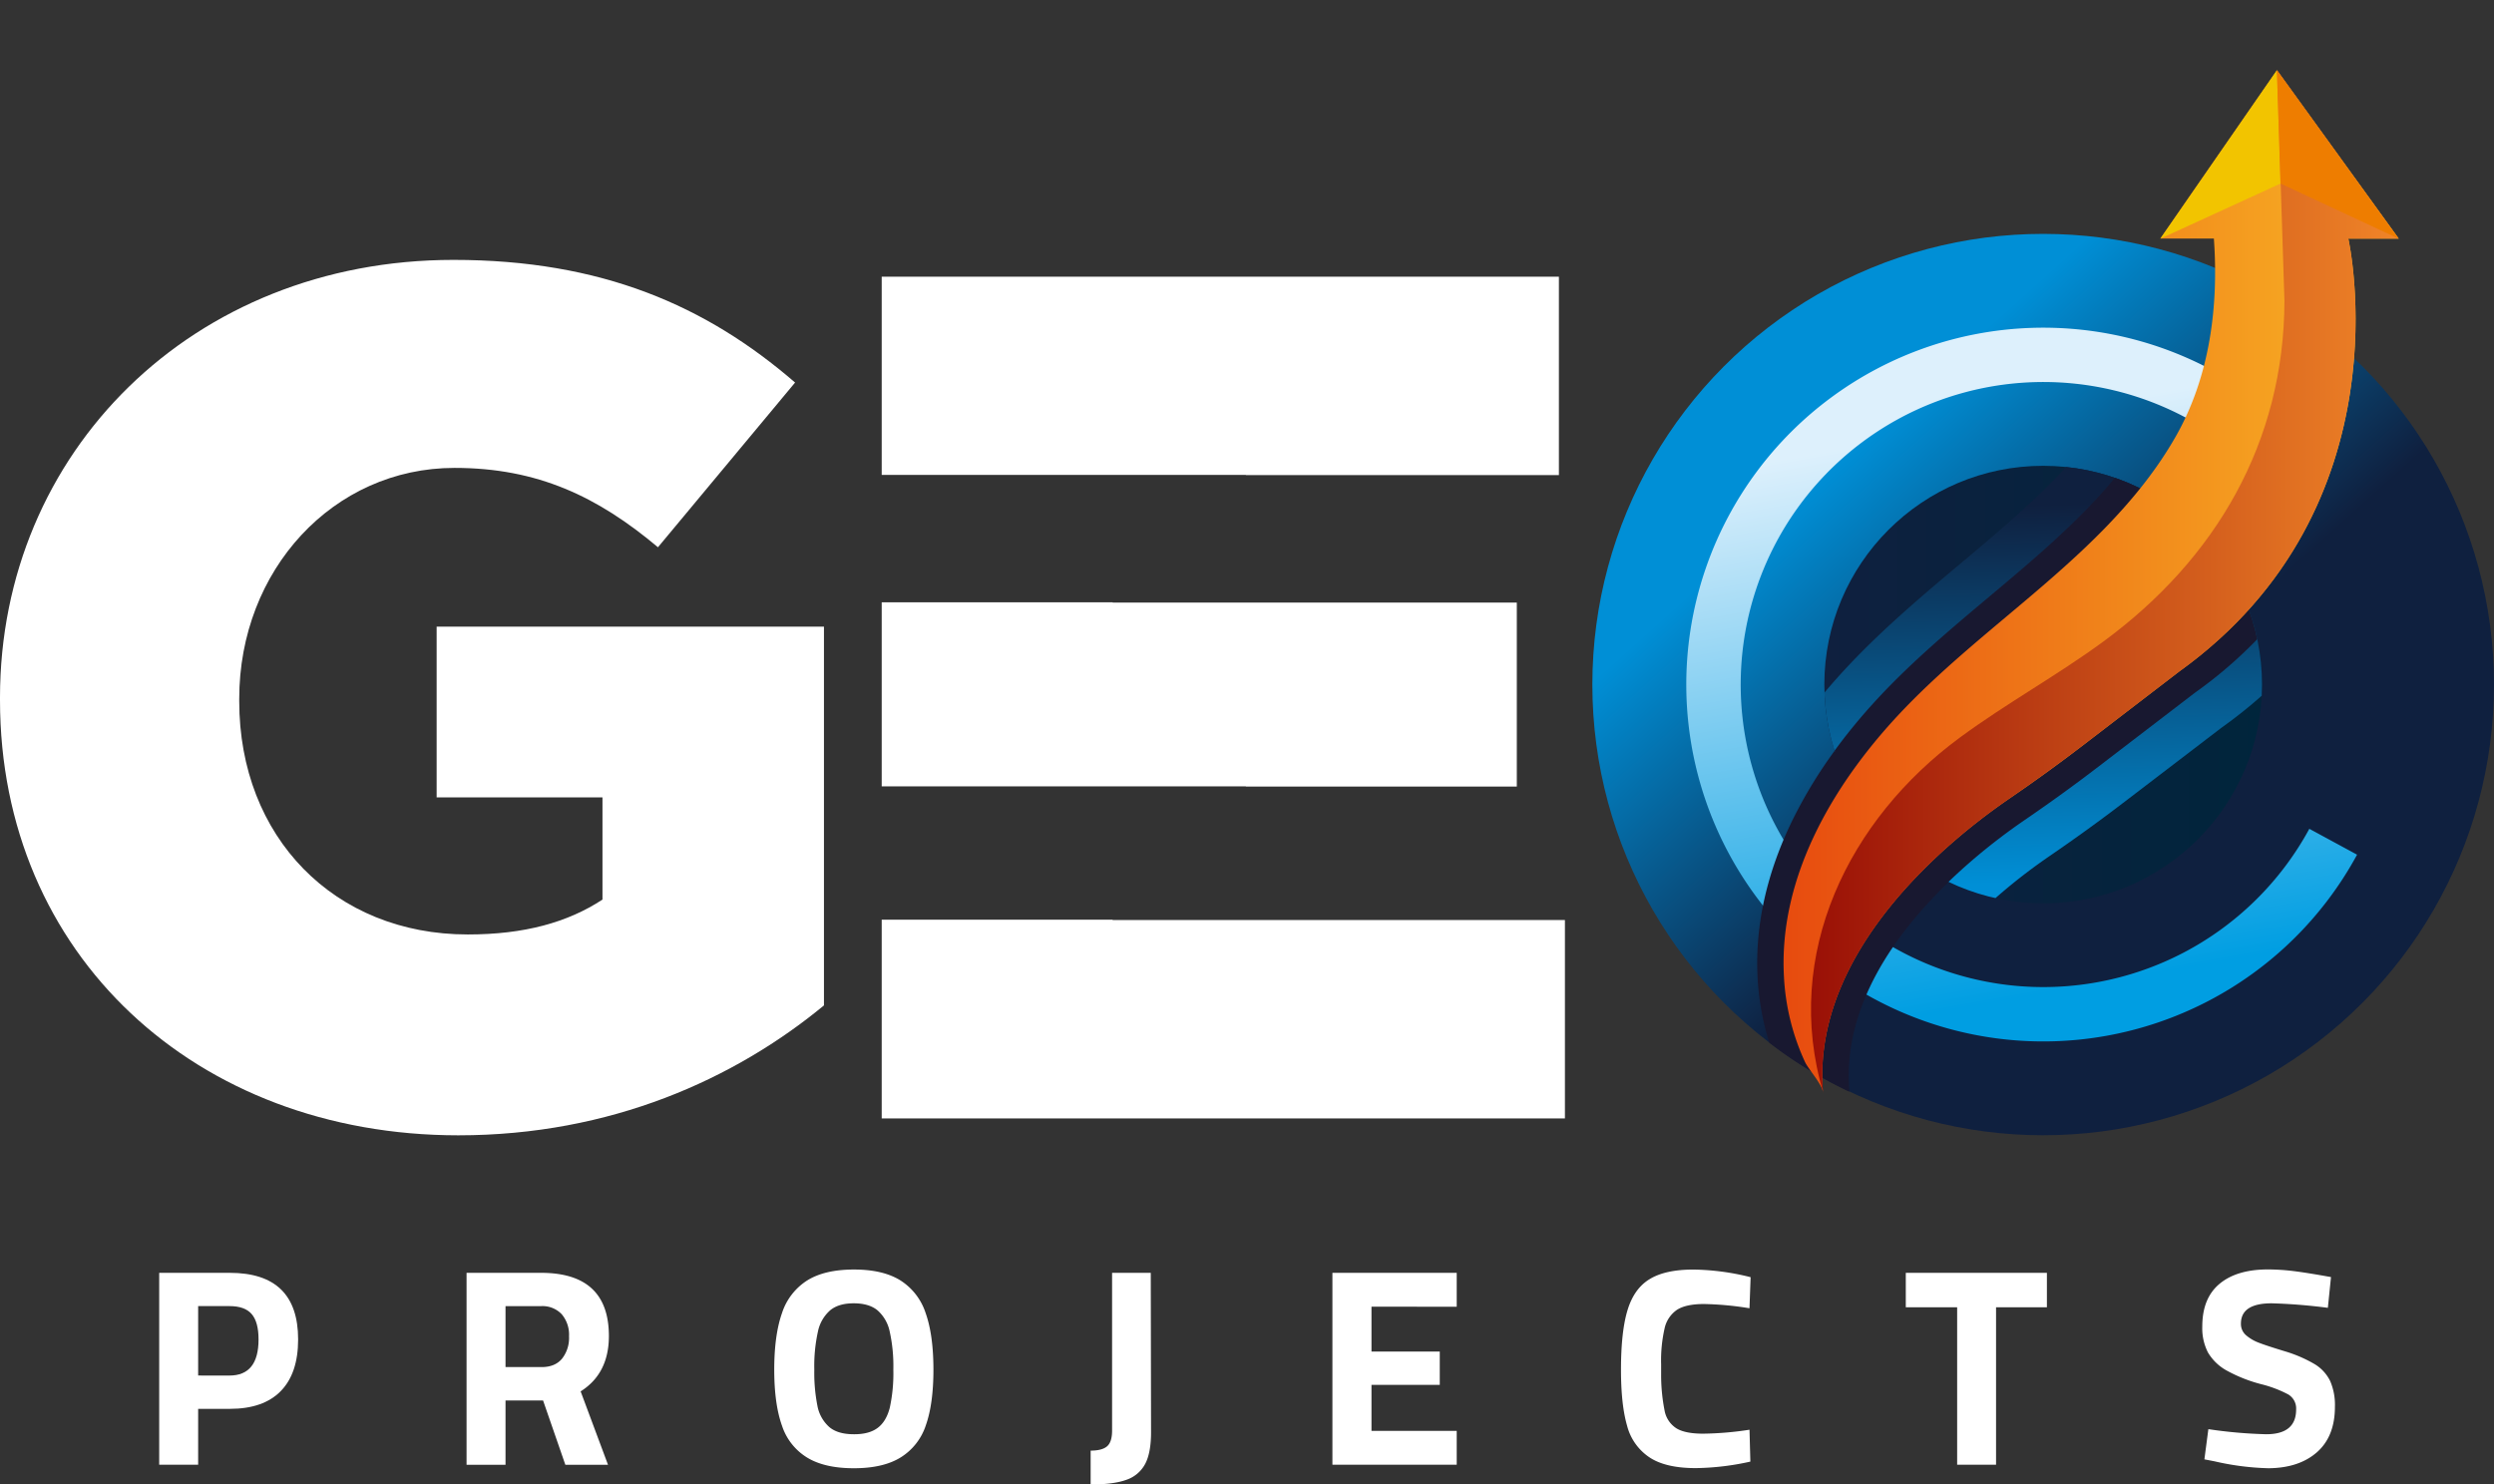
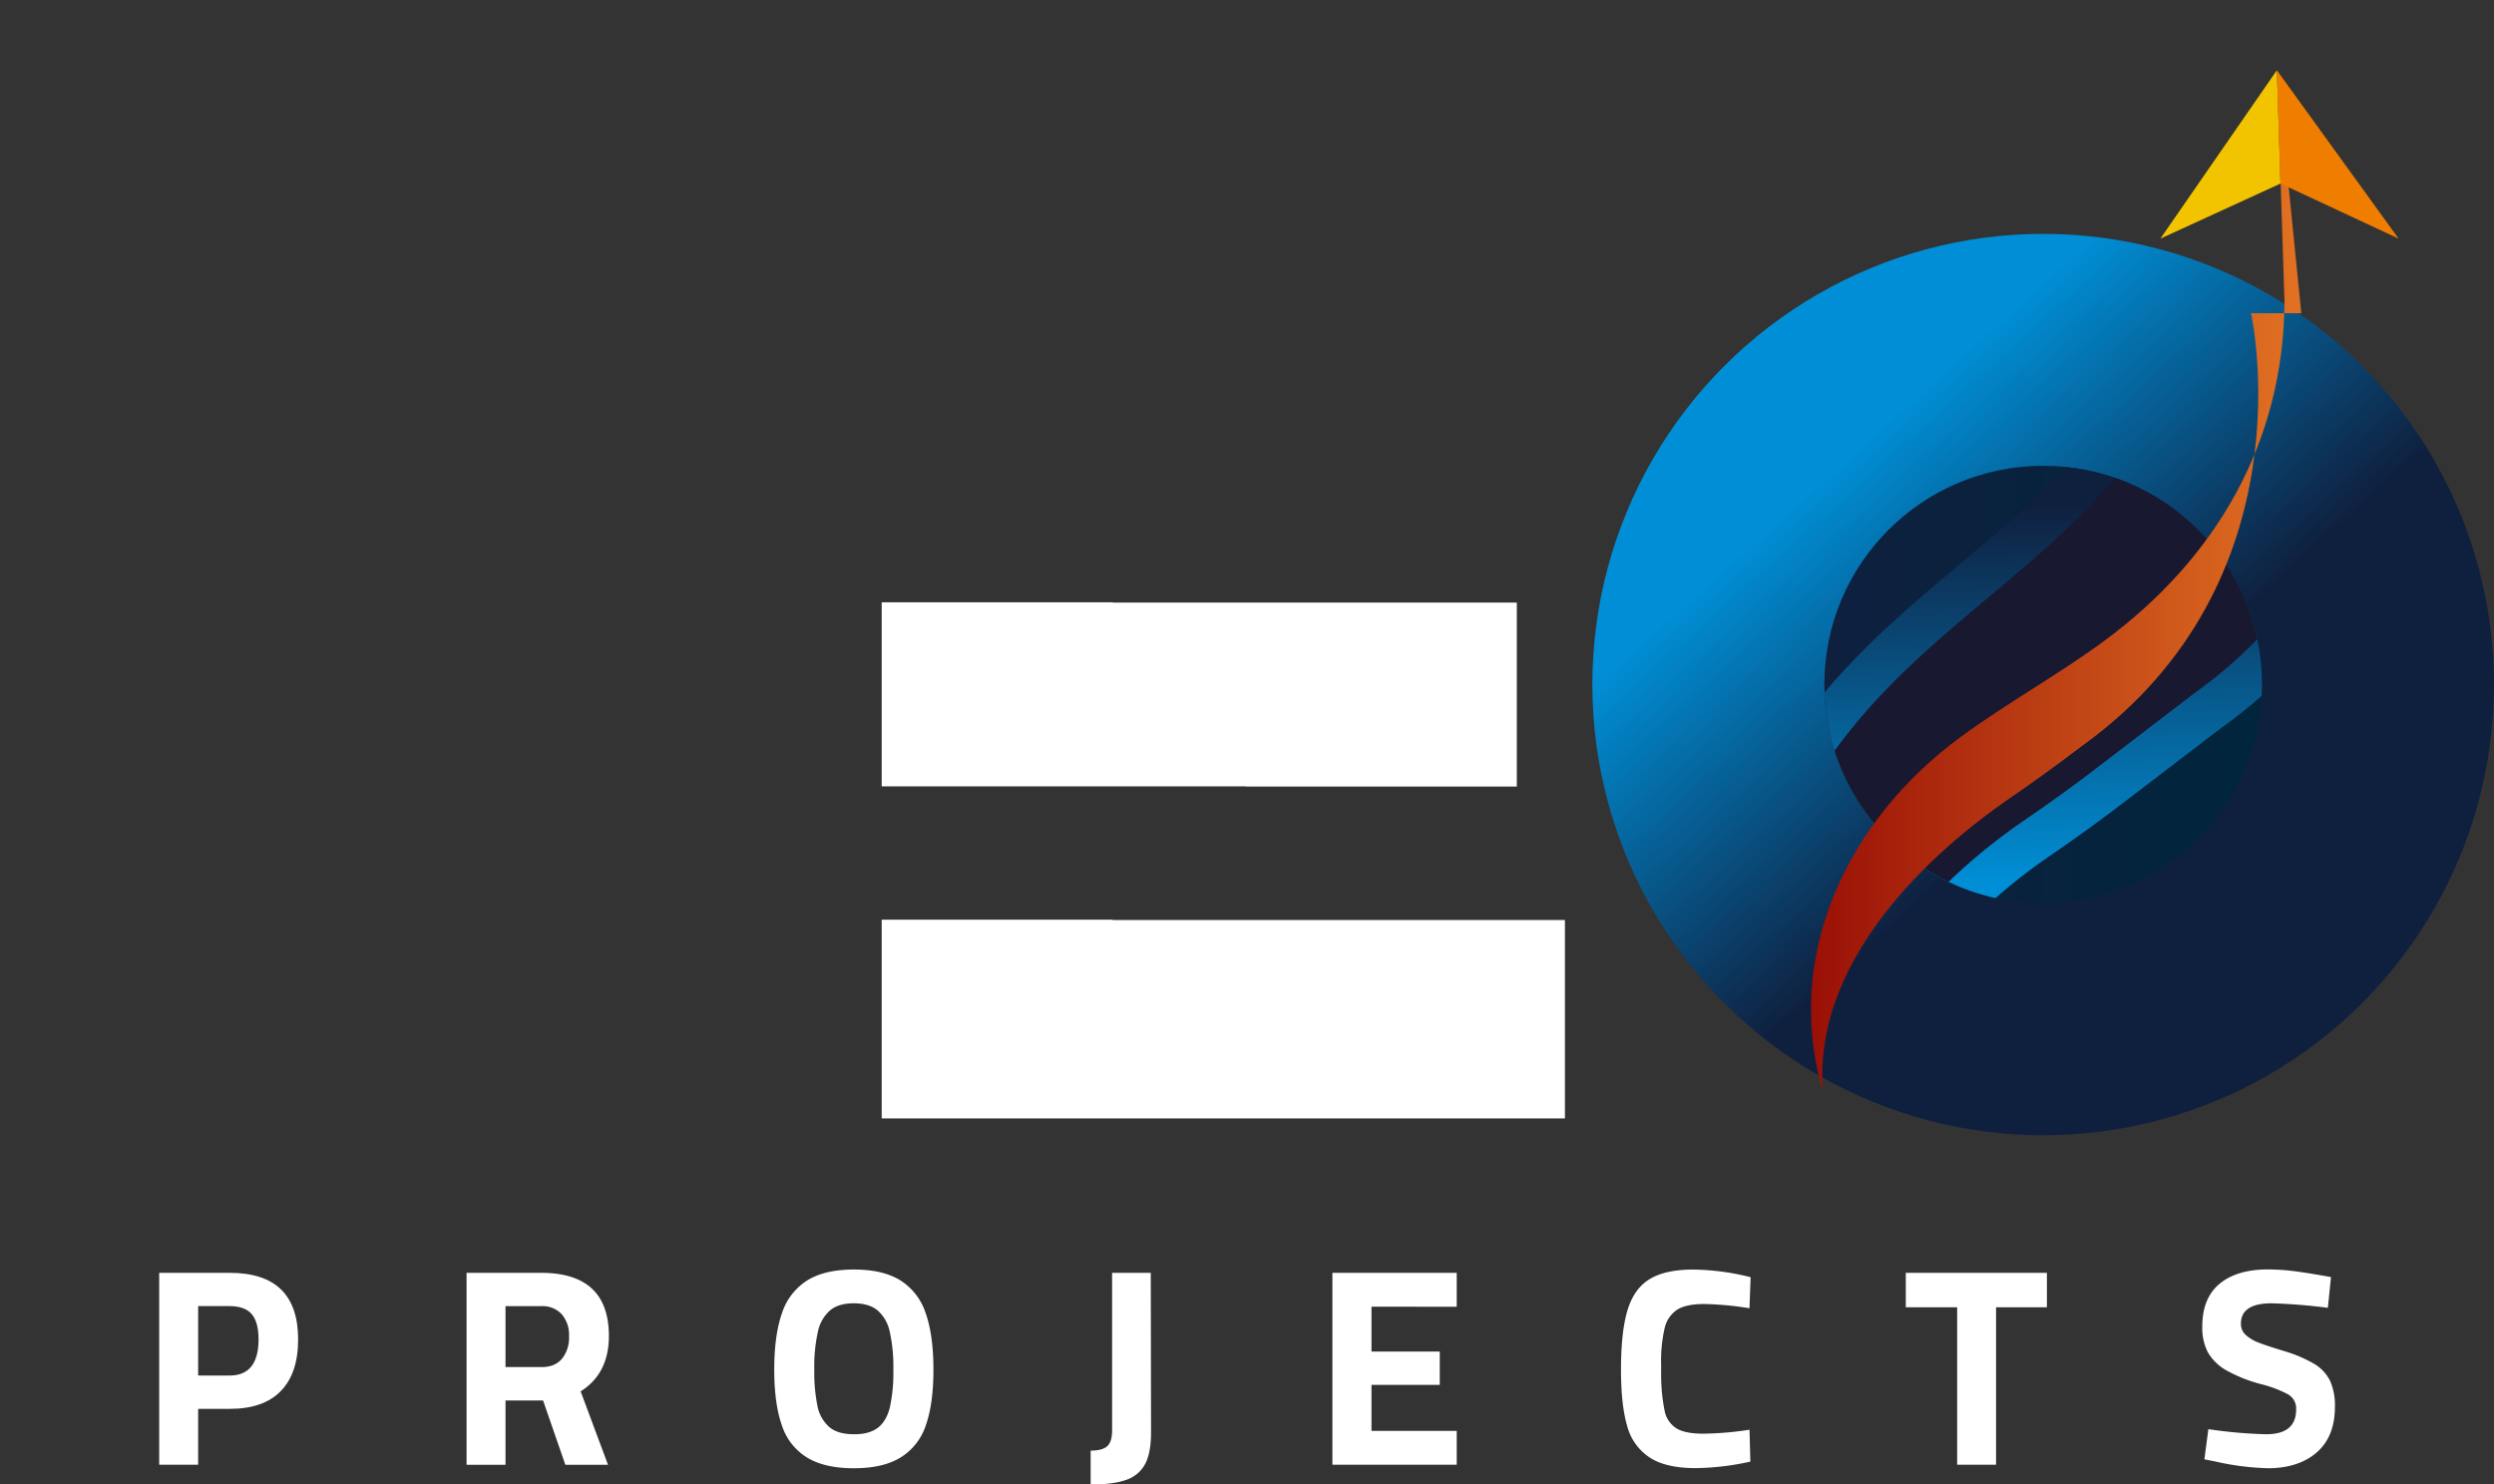
<svg xmlns="http://www.w3.org/2000/svg" viewBox="0 0 882.81 525.62">
  <rect x="0" y="0" width="882.81" height="525.62" fill="#333333" stroke="none" />
  <defs>
    <style>.cls-1{fill:none;}.cls-2{isolation:isolate;}.cls-3{fill:#fff;}.cls-4{fill:url(#Degradado_sin_nombre_278);}.cls-5{mix-blend-mode:multiply;fill:url(#Degradado_sin_nombre_358);}.cls-6{clip-path:url(#clip-path);}.cls-7{fill:url(#Degradado_sin_nombre_359);}.cls-8{fill:url(#Degradado_sin_nombre_340);}.cls-9{fill:#181830;}.cls-10{fill:url(#Degradado_sin_nombre_277);}.cls-11{fill:url(#Degradado_sin_nombre_259);}.cls-12{fill:#f2c400;}.cls-13{fill:#ee7d00;}</style>
    <linearGradient id="Degradado_sin_nombre_278" x1="742.11" y1="263.44" x2="651.46" y2="162.39" gradientUnits="userSpaceOnUse">
      <stop offset="0" stop-color="#0f203f" />
      <stop offset="1" stop-color="#008fd6" />
    </linearGradient>
    <linearGradient id="Degradado_sin_nombre_358" x1="645.77" y1="242.39" x2="800.69" y2="242.39" gradientUnits="userSpaceOnUse">
      <stop offset="0" stop-color="#0f203f" />
      <stop offset="1" stop-color="#00253c" />
    </linearGradient>
    <clipPath id="clip-path" transform="translate(0 24.87)">
      <circle class="cls-1" cx="723.23" cy="217.52" r="77.46" />
    </clipPath>
    <linearGradient id="Degradado_sin_nombre_359" x1="742.94" y1="287.12" x2="739.23" y2="153.37" gradientUnits="userSpaceOnUse">
      <stop offset="0" stop-color="#008fd6" />
      <stop offset="1" stop-color="#0f203f" />
    </linearGradient>
    <linearGradient id="Degradado_sin_nombre_340" x1="728.61" y1="325.91" x2="692.94" y2="126.77" gradientUnits="userSpaceOnUse">
      <stop offset="0" stop-color="#009ee2" />
      <stop offset="1" stop-color="#ddf0fc" />
    </linearGradient>
    <linearGradient id="Degradado_sin_nombre_277" x1="631.33" y1="180.93" x2="849.05" y2="180.93" gradientUnits="userSpaceOnUse">
      <stop offset="0" stop-color="#e74b0f" />
      <stop offset="1" stop-color="#f9b725" />
    </linearGradient>
    <linearGradient id="Degradado_sin_nombre_259" x1="640.96" y1="180.93" x2="849.05" y2="180.93" gradientUnits="userSpaceOnUse">
      <stop offset="0" stop-color="#9a1006" />
      <stop offset="1" stop-color="#f08528" />
    </linearGradient>
  </defs>
  <g class="cls-2">
    <g id="Capa_2" data-name="Capa 2">
      <g id="Capa_1-2" data-name="Capa 1">
        <path class="cls-3" d="M56.35,425.81h25q24.18,0,24.18,23.58,0,12-6.15,18.29t-18,6.29H70.14v19.78H56.35Zm24.88,36.37q10.29,0,10.29-12.79c0-4.13-.82-7.12-2.45-9s-4.24-2.8-7.84-2.8H70.14v24.58Z" transform="translate(0 24.87)" />
        <path class="cls-3" d="M165.15,425.81h26.38q24,0,24,22.38,0,13.29-10,19.59l9.69,26H200.12L192.23,471H178.94v22.78H165.15Zm26.58,33.37q4.7,0,7.19-2.94a11.89,11.89,0,0,0,2.5-7.95,11.21,11.21,0,0,0-2.6-7.84,9.36,9.36,0,0,0-7.29-2.85H178.94v21.58Z" transform="translate(0 24.87)" />
        <path class="cls-3" d="M285.75,491.25a20.81,20.81,0,0,1-8.95-11.33q-2.74-7.65-2.74-19.84t2.74-20a21.57,21.57,0,0,1,8.95-11.59q6.18-3.84,16.48-3.85t16.49,3.85a21.6,21.6,0,0,1,8.94,11.59q2.74,7.74,2.75,20,0,12-2.65,19.59a21.11,21.11,0,0,1-8.84,11.43Q312.73,495,302.23,495,291.94,495,285.75,491.25Zm24.92-10.54c2-1.49,3.47-3.89,4.3-7.19a57.39,57.39,0,0,0,1.25-13.44,56.59,56.59,0,0,0-1.3-13.53,13.62,13.62,0,0,0-4.35-7.5q-3-2.44-8.34-2.45t-8.34,2.45a13.62,13.62,0,0,0-4.35,7.5,56.59,56.59,0,0,0-1.3,13.53,60.52,60.52,0,0,0,1.1,12.79,13.28,13.28,0,0,0,4.15,7.49c2,1.74,4.94,2.6,8.74,2.6Q307.63,483,310.67,480.71Z" transform="translate(0 24.87)" />
        <path class="cls-3" d="M386.06,488.76c2.73,0,4.67-.52,5.84-1.55s1.75-2.88,1.75-5.55V425.81h13.69l.1,56.45q0,7.31-2.1,11.24a11.76,11.76,0,0,1-6.65,5.6q-4.54,1.65-12.63,1.65Z" transform="translate(0 24.87)" />
        <path class="cls-3" d="M485.47,437.8v15.89h24.17v11.79H485.47v16.28h30.17v12h-44V425.81h44v12Z" transform="translate(0 24.87)" />
        <path class="cls-3" d="M583.88,491.15a19.19,19.19,0,0,1-7.94-11.23q-2.16-7.46-2.15-19.84,0-13.57,2.35-21.18T584,428q5.49-3.34,15.38-3.35a87.23,87.23,0,0,1,20.29,2.7l-.4,11a112.13,112.13,0,0,0-16.09-1.5c-4.19,0-7.36.67-9.49,2a10.7,10.7,0,0,0-4.45,6.55A51.08,51.08,0,0,0,588,458.18v3.7a64.54,64.54,0,0,0,1.25,12.84,9.44,9.44,0,0,0,4.15,6.14c2.06,1.27,5.23,1.9,9.49,1.9a115.26,115.26,0,0,0,16.39-1.4l.3,11.29a93.51,93.51,0,0,1-19.09,2.3Q589.67,495,583.88,491.15Z" transform="translate(0 24.87)" />
        <path class="cls-3" d="M692.78,438H674.6V425.81h49.95V438h-18v55.75H692.78Z" transform="translate(0 24.87)" />
        <path class="cls-3" d="M783.9,492.55l-3.6-.7,1.4-10.69a166.22,166.22,0,0,0,20.48,1.8q10.59,0,10.59-8.79a5.77,5.77,0,0,0-2.79-5.3,42,42,0,0,0-9.4-3.59,52.48,52.48,0,0,1-12.43-4.9,17.44,17.44,0,0,1-6.6-6.39,18.84,18.84,0,0,1-2-9.19q0-10,6.1-15.09t17.08-5.1a76.12,76.12,0,0,1,8.89.55q4.6.55,13.49,2.15L824,438.2a194.86,194.86,0,0,0-19.88-1.6q-10.89,0-10.89,7.2a5.22,5.22,0,0,0,1.8,4.09,14.67,14.67,0,0,0,4.5,2.65q2.68,1.05,9.09,3a47.89,47.89,0,0,1,10.69,4.59,14.42,14.42,0,0,1,5.49,5.95,21.24,21.24,0,0,1,1.7,9.14q0,10.49-6.34,16.09T803,495A94.48,94.48,0,0,1,783.9,492.55Z" transform="translate(0 24.87)" />
-         <path class="cls-3" d="M0,223v-.85c0-86.86,68.13-155,160.52-155,52.37,0,89.41,16.18,120.92,43.43L232.9,168.9c-21.29-17.88-42.58-28.1-72-28.1-43,0-76.22,36.19-76.22,81.75v.85c0,48.11,33.64,82.6,80.9,82.6,20,0,35.34-4.26,47.68-12.35V257.46H154.56V197h137.1V331.12c-31.51,26-75.37,46-129.44,46C69.4,377.1,0,313.24,0,223Z" transform="translate(0 24.87)" />
-         <polygon class="cls-3" points="441 168.15 441 168.22 551.81 168.22 551.81 97.97 312.1 97.97 312.1 168.15 441 168.15" />
        <polygon class="cls-3" points="536.91 278.5 536.91 213.36 393.85 213.36 393.85 213.26 312.1 213.26 312.1 278.43 441 278.43 441 278.5 536.91 278.5" />
        <polygon class="cls-3" points="393.85 325.76 393.85 325.64 312.1 325.64 312.1 396.01 553.94 396.01 553.94 325.76 393.85 325.76" />
        <circle class="cls-4" cx="723.23" cy="242.39" r="159.58" />
        <circle class="cls-5" cx="723.23" cy="242.39" r="77.46" />
        <g class="cls-6">
          <path class="cls-7" d="M645.26,386.73A25,25,0,0,1,622,370.59l-.72-1a49.23,49.23,0,0,1-4.73-7.61,107.54,107.54,0,0,1-9.89-39.47c-1.2-21.31,3.59-43,14.24-64.56,8.56-17.3,20.72-34.12,36.13-50,12-12.33,24.83-23.13,37.29-33.58l4.88-4.1c19.53-16.45,38-32.88,49.41-52.93,5.43-9.55,8.8-20.8,10.07-33.57a24.88,24.88,0,0,1-14.41-38.28l41.24-59.63a24.92,24.92,0,0,1,20.14-10.72H806a24.92,24.92,0,0,1,20.15,10.3l43.11,59.63a24.9,24.9,0,0,1-10.6,37.55,196.2,196.2,0,0,1-2.2,35.5,175.9,175.9,0,0,1-19.55,58.14,172,172,0,0,1-50.63,56.59L752.08,259c-8.46,6.48-17.23,12.83-26.82,19.4-8.25,5.66-24,17.45-36.53,32.86-13.66,16.75-19.94,33.08-18.68,48.55a24.81,24.81,0,0,1-20.22,26.48A25.07,25.07,0,0,1,645.26,386.73Z" transform="translate(0 24.87)" />
        </g>
-         <path class="cls-8" d="M817.44,268.59a107.12,107.12,0,1,1-39.86-143.42l12.68-14.79a126.36,126.36,0,1,0,44.08,167.37Z" transform="translate(0 24.87)" />
        <g class="cls-6">
          <path class="cls-9" d="M645.26,371.19a9.33,9.33,0,0,1-8.94-6.68l-.2-.71c-.47-.82-1.55-2.33-2.22-3.27a36,36,0,0,1-3.32-5.21,91.68,91.68,0,0,1-8.42-33.69c-1-18.6,3.21-37.71,12.65-56.8,7.85-15.85,19.07-31.35,33.35-46.07,11.4-11.75,24-22.3,36.13-32.49l4.9-4.12c20.65-17.4,40.24-34.85,52.91-57.14,8.82-15.51,13.06-34.34,12.65-56.05h-10A9.33,9.33,0,0,1,757,54.32L798.28-5.31a9.34,9.34,0,0,1,7.57-4h.1a9.34,9.34,0,0,1,7.56,3.87l43.1,59.62A9.33,9.33,0,0,1,849.05,69h-6.94a180.5,180.5,0,0,1-1.06,46.78,160.09,160.09,0,0,1-17.81,53A156.67,156.67,0,0,1,777,220.37l-34.34,26.31c-8.24,6.32-16.79,12.51-26.15,18.92-19.85,13.61-65.61,50.17-61.91,95.5A9.33,9.33,0,0,1,647,371,10.1,10.1,0,0,1,645.26,371.19Z" transform="translate(0 24.87)" />
        </g>
-         <path class="cls-9" d="M649.38,241a166.28,166.28,0,0,0-14.57,23.88c-9.44,19.09-13.7,38.2-12.65,56.8a94.11,94.11,0,0,0,4.05,22.43c0,.08,0,.15.07.23a154.38,154.38,0,0,0,28.31,17.34l0-.53,0-.43c-2.21-29.47,16.45-55.21,35.17-73.3" transform="translate(0 24.87)" />
-         <path class="cls-10" d="M645.27,361.86c-.22-2.69-5-8-6.26-10.53a81.64,81.64,0,0,1-7.53-30.23c-2.08-36.55,18.8-70.51,43.38-95.85,12.56-12.94,26.56-24.37,40.34-36,20.67-17.41,41.5-35.89,55-59.66,12-21.12,15.18-46,13.45-70H764.71L806,0l43.1,59.63H831.24s21.52,94.74-59.84,153.25L737,239.28q-12.62,9.66-25.75,18.63C690.47,272.12,641.15,311.49,645.27,361.86Z" transform="translate(0 24.87)" />
-         <path class="cls-11" d="M645.27,361.86c-4.12-50.37,45.2-89.74,65.93-103.95q13.11-9,25.75-18.63l34.45-26.4c81.36-58.51,59.84-153.25,59.84-153.25h17.81L806,0l2.64,81.73c-.18,49.93-24.18,91.18-64,120.47-16.41,12.06-34.36,21.9-50.79,34-39.47,29-63,76.86-48.49,125.71" transform="translate(0 24.87)" />
+         <path class="cls-11" d="M645.27,361.86c-4.12-50.37,45.2-89.74,65.93-103.95q13.11-9,25.75-18.63c81.36-58.51,59.84-153.25,59.84-153.25h17.81L806,0l2.64,81.73c-.18,49.93-24.18,91.18-64,120.47-16.41,12.06-34.36,21.9-50.79,34-39.47,29-63,76.86-48.49,125.71" transform="translate(0 24.87)" />
        <polygon class="cls-12" points="805.95 24.87 764.71 84.5 807.24 64.99 805.95 24.87" />
        <polygon class="cls-13" points="805.95 24.87 807.24 64.99 849.05 84.5 805.95 24.87" />
      </g>
    </g>
  </g>
</svg>